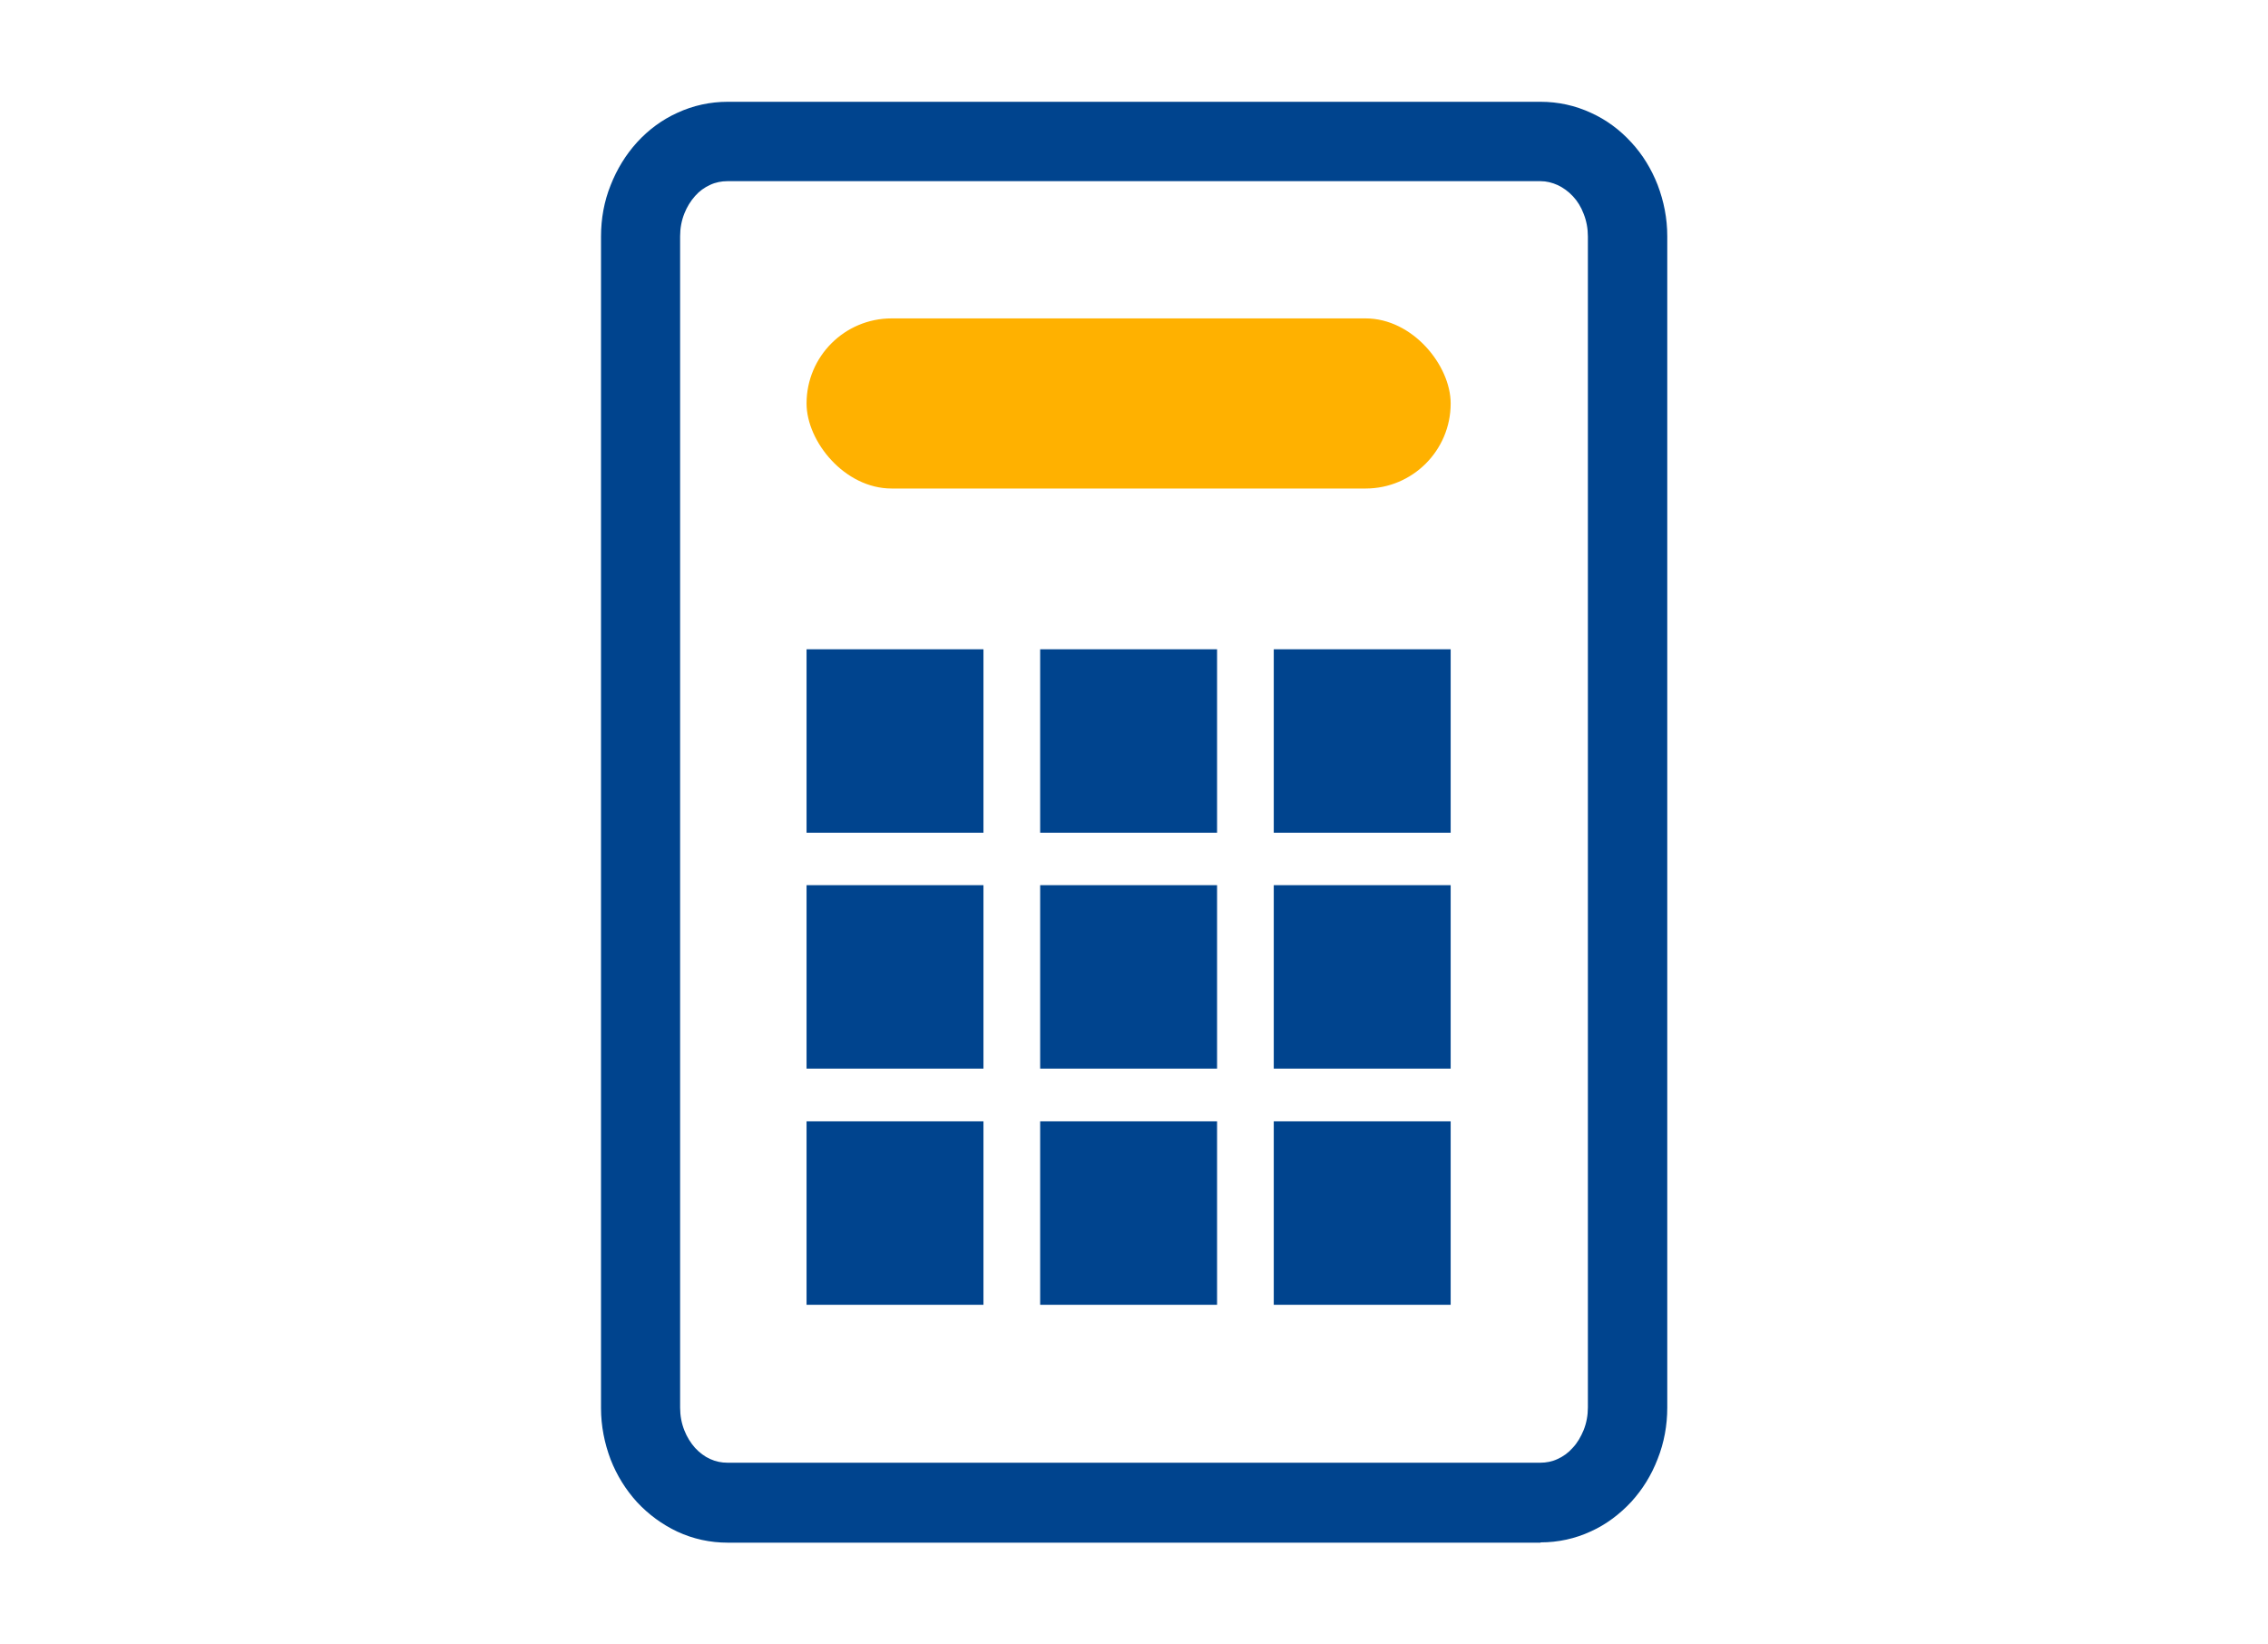
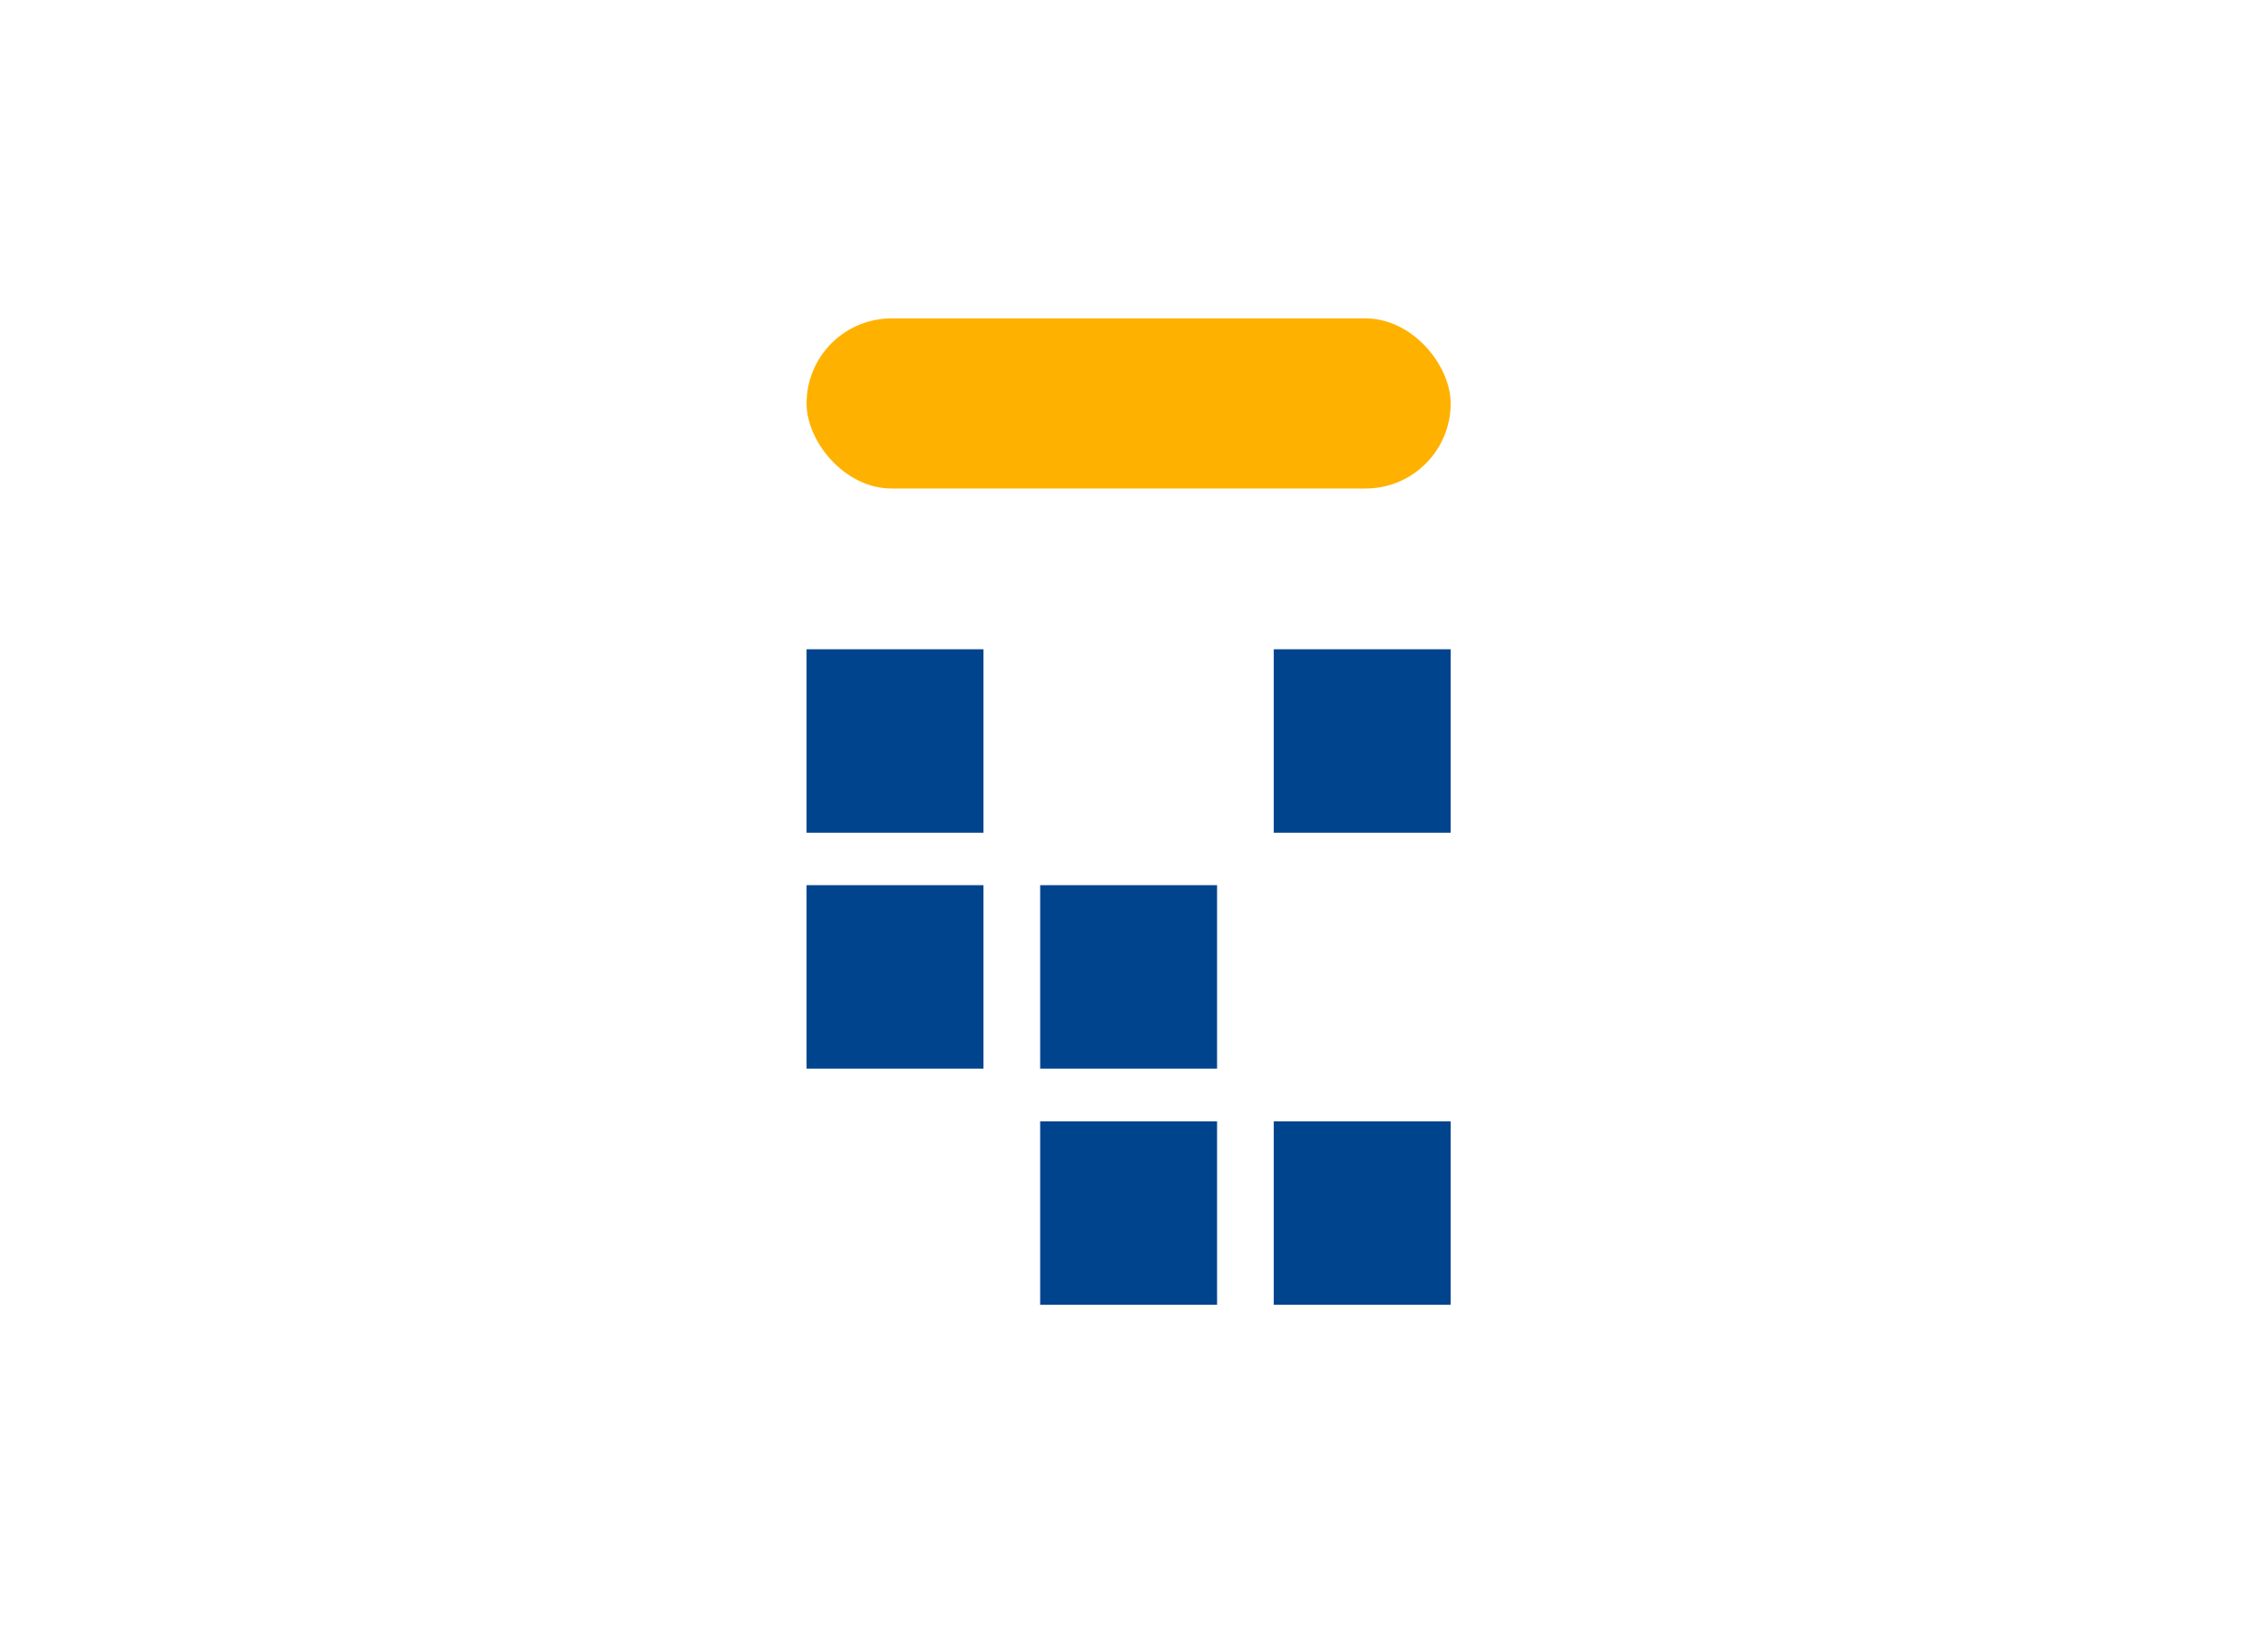
<svg xmlns="http://www.w3.org/2000/svg" viewBox="0 0 80 58">
  <path d="m0 0h80v58h-80z" fill="none" />
-   <path d="m54.34 54.41h-28.67c-.62 0-1.22-.13-1.78-.39-.53-.25-1.01-.6-1.42-1.04-.4-.44-.71-.94-.93-1.5-.22-.58-.34-1.19-.34-1.81v-41.33c0-.63.11-1.24.34-1.81.22-.56.53-1.07.93-1.51.41-.45.89-.8 1.42-1.04.56-.26 1.16-.39 1.78-.39h28.67c.62 0 1.22.13 1.78.39.53.24 1.01.59 1.42 1.04.4.43.71.94.93 1.5.22.58.34 1.18.34 1.81v41.32c0 .62-.11 1.23-.34 1.81-.22.57-.53 1.07-.93 1.51-.41.44-.89.8-1.42 1.04-.56.26-1.16.39-1.78.39zm-28.68-48.02c-.21 0-.42.04-.61.13-.2.09-.38.22-.53.39-.16.18-.29.39-.38.62-.1.25-.15.52-.15.8v41.32c0 .28.05.55.15.8.09.23.22.44.38.62.16.17.33.3.53.39s.4.13.61.13h28.67c.21 0 .42-.04.61-.13.2-.09.38-.22.53-.39.17-.18.29-.39.39-.63.1-.25.15-.52.15-.8v-41.3c0-.28-.05-.55-.15-.8-.09-.24-.22-.45-.38-.62s-.34-.3-.53-.39c-.2-.09-.4-.14-.61-.14h-28.67z" fill="#00448e" />
  <rect fill="#ffb100" height="6" rx="3" width="22.72" x="28.45" y="11.23" />
  <g fill="#00448e">
    <path d="m28.45 22.9h6.24v6.47h-6.24z" />
-     <path d="m36.69 22.9h6.24v6.47h-6.24z" />
    <path d="m44.93 22.9h6.24v6.47h-6.24z" />
    <path d="m28.45 31.22h6.24v6.47h-6.24z" />
    <path d="m36.69 31.22h6.24v6.47h-6.24z" />
-     <path d="m44.93 31.22h6.24v6.47h-6.24z" />
-     <path d="m28.45 39.55h6.24v6.47h-6.24z" />
    <path d="m36.69 39.55h6.24v6.47h-6.24z" />
    <path d="m44.93 39.55h6.24v6.47h-6.24z" />
  </g>
</svg>